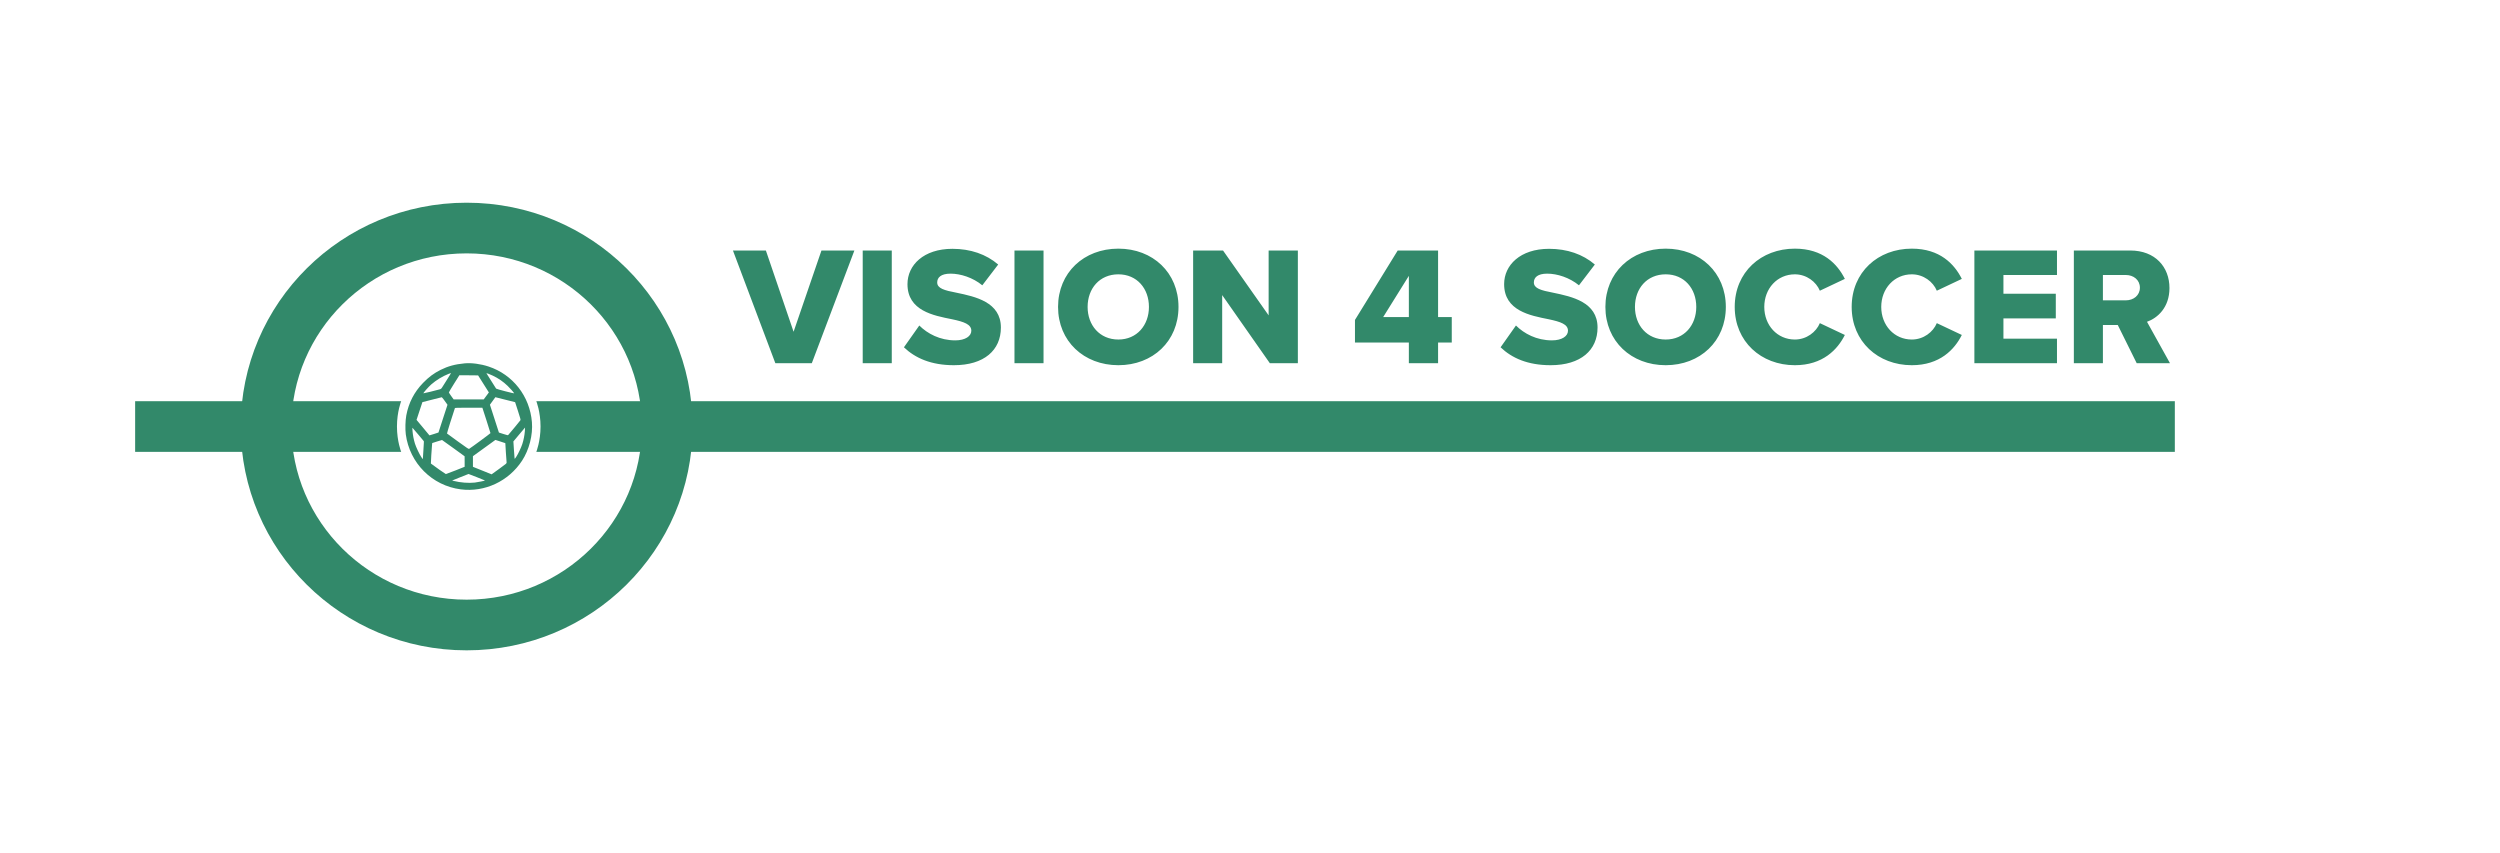
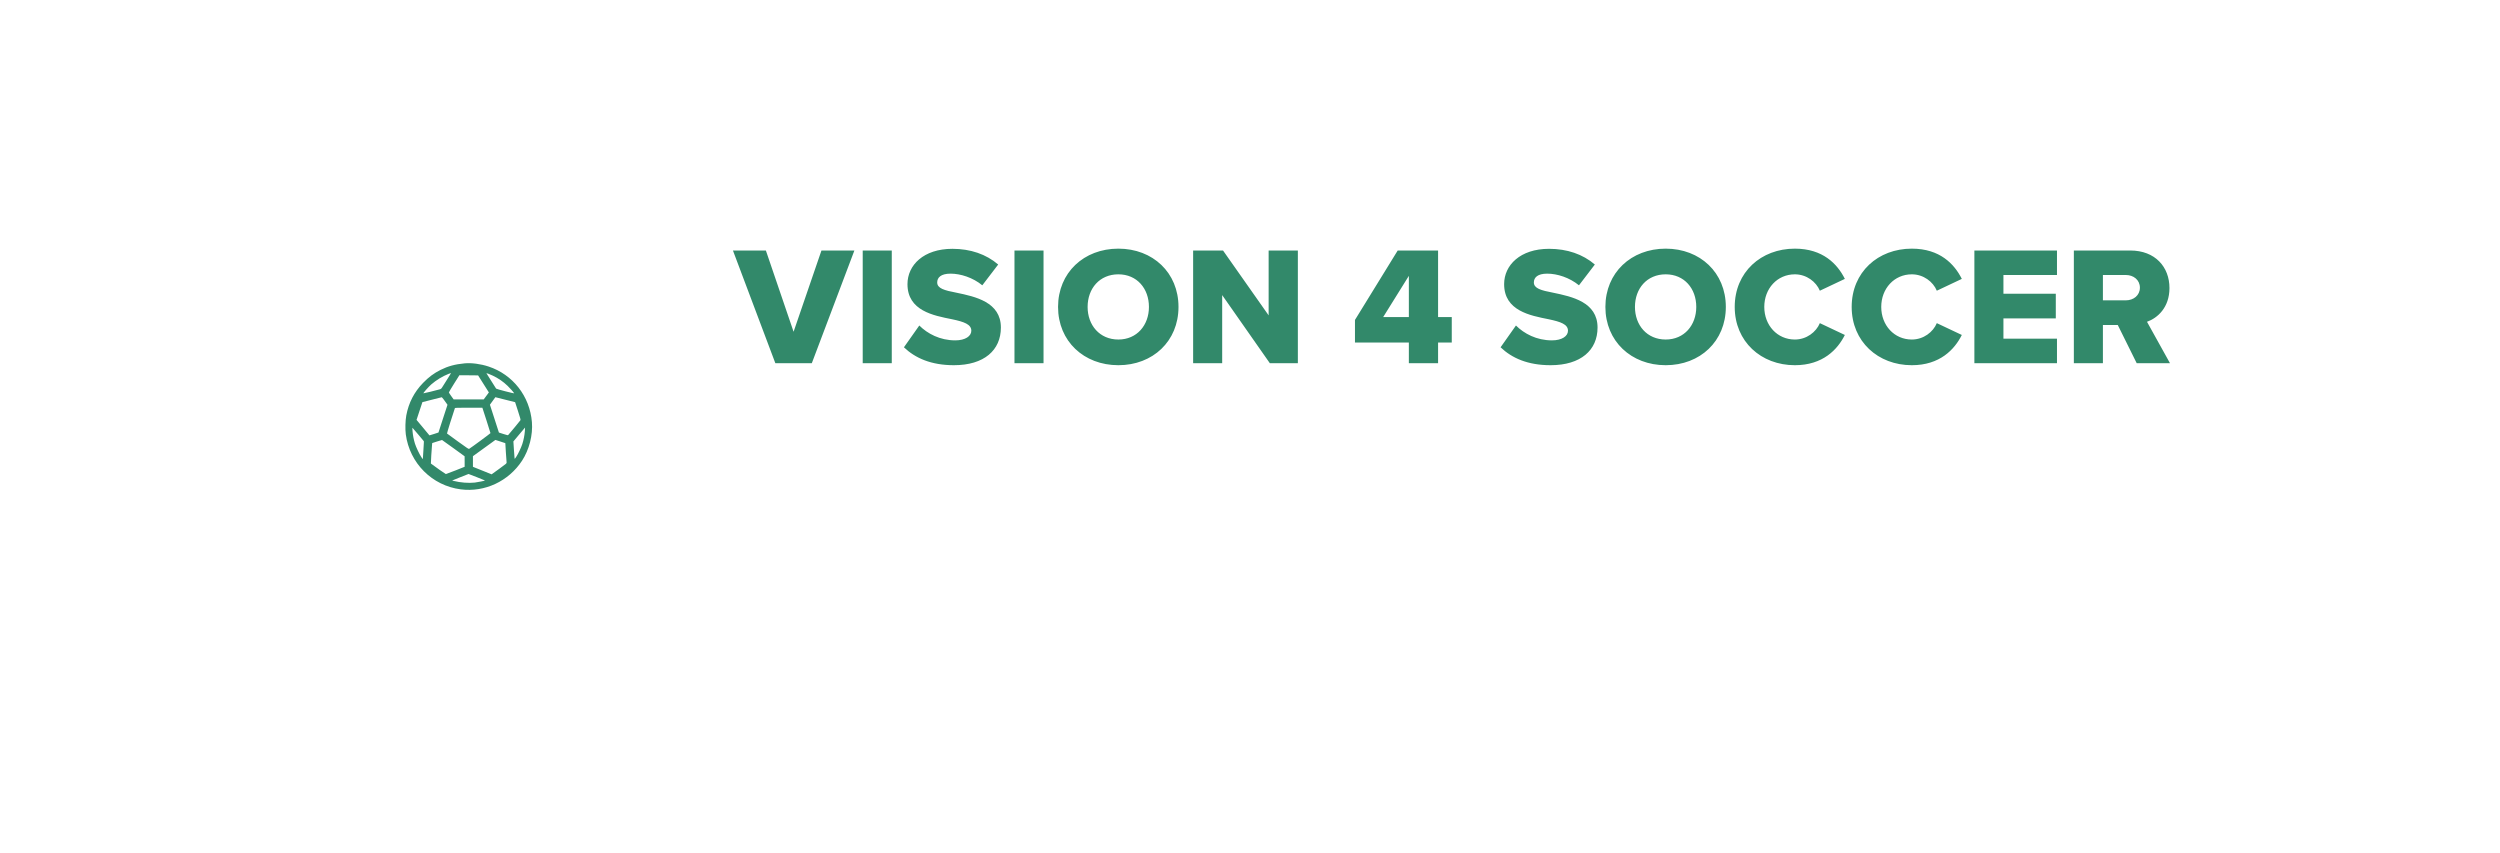
<svg xmlns="http://www.w3.org/2000/svg" width="592" height="202" viewBox="0 0 592 202" fill="none">
-   <path d="M32 107H95C95 107 94 104.5 94 101C94 97.5 95 95 95 95H32V107Z" fill="#32896A" />
-   <path d="M127 107H515V95H127C127 95 128 97.5 128 101C128 104.5 127 107 127 107Z" fill="#32896A" />
-   <path d="M110.5 54C136.787 54 158 75.096 158 101C158 126.904 136.787 148 110.5 148C84.213 148 63 126.904 63 101C63 75.096 84.213 54 110.5 54Z" stroke="#32896A" stroke-width="12" stroke-linecap="round" />
  <path d="M110.028 86.042C107.755 86.254 106.102 86.706 104.328 87.588C102.75 88.38 101.497 89.307 100.176 90.68C98.07 92.851 96.764 95.392 96.205 98.393C95.986 99.577 95.933 101.643 96.092 102.85C96.998 109.681 102.312 115.005 109.107 115.879C114.784 116.611 120.423 113.972 123.617 109.101C125.308 106.514 126.214 102.993 125.957 99.947C125.451 93.816 121.442 88.681 115.675 86.789C113.825 86.178 111.628 85.884 110.028 86.042ZM106.049 89.586C105.611 90.287 105.075 91.132 104.864 91.471C104.502 92.059 104.456 92.105 104.102 92.203C103.286 92.444 100.342 93.16 100.274 93.138C100.153 93.093 101.429 91.645 102.131 91.026C103.316 90.001 104.766 89.111 106.178 88.553C106.487 88.433 106.767 88.335 106.797 88.327C106.827 88.327 106.495 88.893 106.049 89.586ZM116.694 88.953C118.023 89.586 119.125 90.34 120.212 91.381C120.748 91.894 121.586 92.836 121.752 93.123C121.82 93.243 117.6 92.15 117.479 92.022C117.396 91.931 115.403 88.772 115.207 88.425C115.139 88.297 115.841 88.546 116.694 88.953ZM114.49 90.913L115.765 92.927L115.154 93.756L114.542 94.585H110.987H107.423L106.865 93.809C106.555 93.387 106.298 92.987 106.298 92.927C106.291 92.866 106.85 91.924 107.537 90.83L108.782 88.855L110.994 88.87L113.214 88.893L114.49 90.913ZM105.068 94.601C105.287 94.902 105.581 95.309 105.717 95.498L105.966 95.852L105.083 98.552C104.6 100.045 104.124 101.523 104.019 101.839L103.83 102.42L102.773 102.767C102.192 102.963 101.708 103.106 101.693 103.099C101.686 103.084 100.991 102.247 100.153 101.244L98.636 99.426L99.33 97.323L100.025 95.227L102.29 94.646C103.535 94.329 104.577 94.065 104.607 94.065C104.638 94.058 104.841 94.306 105.068 94.601ZM119.646 94.646L121.978 95.234L122.65 97.308C123.217 99.034 123.307 99.396 123.232 99.517C123.149 99.66 120.635 102.699 120.378 102.97C120.265 103.099 120.197 103.084 119.2 102.767L118.143 102.427L117.079 99.132L116.014 95.837L116.656 94.948C117.011 94.457 117.305 94.058 117.305 94.058C117.313 94.058 118.362 94.322 119.646 94.646ZM115.184 99.509C115.713 101.138 116.143 102.51 116.143 102.563C116.143 102.631 111.681 105.926 111.115 106.273C110.972 106.364 110.745 106.213 108.435 104.539C107.046 103.536 105.883 102.684 105.853 102.654C105.808 102.608 107.235 98.031 107.725 96.636C107.748 96.569 108.473 96.546 110.994 96.546H114.225L115.184 99.509ZM124.289 102.073C124.213 103.068 123.987 104.23 123.677 105.165C123.405 106.002 122.703 107.48 122.235 108.196C121.926 108.663 121.888 108.701 121.85 108.535C121.835 108.43 121.76 107.487 121.692 106.439L121.571 104.531L122.952 102.88C123.707 101.968 124.334 101.236 124.334 101.244C124.341 101.251 124.319 101.628 124.289 102.073ZM99.036 102.887L100.365 104.478V104.863C100.365 105.082 100.312 105.949 100.251 106.801C100.191 107.653 100.138 108.445 100.138 108.573C100.138 108.784 100.108 108.761 99.791 108.271C99.3 107.532 98.538 105.919 98.266 105.067C98.138 104.675 97.972 103.996 97.888 103.559C97.73 102.759 97.594 101.296 97.669 101.296C97.692 101.296 98.304 102.013 99.036 102.887ZM107.37 106.122L110.02 108.045L110.028 109.289V110.533L107.854 111.401C106.661 111.876 105.634 112.26 105.574 112.26C105.491 112.26 102.977 110.488 102.033 109.764C102.003 109.742 102.222 106.13 102.305 105.353L102.35 104.916L103.49 104.546C104.117 104.343 104.653 104.184 104.675 104.192C104.698 104.192 105.913 105.067 107.37 106.122ZM118.793 104.652L119.661 104.938L119.789 107.095C119.865 108.279 119.94 109.357 119.963 109.493C119.993 109.727 119.97 109.749 118.211 111.023L116.415 112.32L114.203 111.431L111.991 110.541V109.282V108.022L114.648 106.1L117.305 104.177L117.607 104.267C117.781 104.32 118.309 104.494 118.793 104.652ZM112.912 112.992C113.961 113.406 114.829 113.761 114.844 113.776C114.905 113.828 113.161 114.19 112.444 114.273C110.964 114.439 109.024 114.288 107.431 113.881L107.061 113.791L108.978 113.014C110.035 112.592 110.919 112.237 110.949 112.237C110.979 112.23 111.862 112.569 112.912 112.992Z" fill="#32896A" />
  <path d="M183.6 86H192.24L202.32 59.32H194.52L187.92 78.56L181.36 59.32H173.56L183.6 86ZM204.291 86H211.171V59.32H204.291V86ZM214.05 82.24C216.73 84.8 220.49 86.48 225.89 86.48C233.05 86.48 237.01 82.92 237.01 77.56C237.01 71.52 230.93 70.24 226.53 69.32C223.57 68.76 221.93 68.28 221.93 66.88C221.93 65.72 222.81 64.8 225.09 64.8C227.45 64.8 230.37 65.72 232.61 67.56L236.37 62.64C233.53 60.2 229.81 58.92 225.53 58.92C218.69 58.92 214.89 62.8 214.89 67.28C214.89 73.6 221.05 74.72 225.45 75.6C228.29 76.2 230.01 76.8 230.01 78.32C230.01 79.6 228.57 80.6 226.21 80.6C222.57 80.6 219.61 79 217.69 77.08L214.05 82.24ZM240.228 86H247.108V59.32H240.228V86ZM250.548 72.68C250.548 80.8 256.668 86.48 264.828 86.48C272.988 86.48 279.068 80.8 279.068 72.68C279.068 64.56 272.988 58.88 264.828 58.88C256.668 58.88 250.548 64.56 250.548 72.68ZM272.068 72.68C272.068 77 269.228 80.4 264.828 80.4C260.388 80.4 257.548 77 257.548 72.68C257.548 68.32 260.388 64.96 264.828 64.96C269.228 64.96 272.068 68.32 272.068 72.68ZM300.693 86H307.333V59.32H300.413V74.68L289.613 59.32H282.533V86H289.413V69.88L300.693 86ZM333.617 86H340.537V81.12H343.777V75.08H340.537V59.32H330.977L320.857 75.76V81.12H333.617V86ZM333.617 65.32V75.08H327.537L333.617 65.32ZM355.339 82.24C358.019 84.8 361.779 86.48 367.179 86.48C374.339 86.48 378.299 82.92 378.299 77.56C378.299 71.52 372.219 70.24 367.819 69.32C364.859 68.76 363.219 68.28 363.219 66.88C363.219 65.72 364.099 64.8 366.379 64.8C368.739 64.8 371.659 65.72 373.899 67.56L377.659 62.64C374.819 60.2 371.099 58.92 366.819 58.92C359.979 58.92 356.179 62.8 356.179 67.28C356.179 73.6 362.339 74.72 366.739 75.6C369.579 76.2 371.299 76.8 371.299 78.32C371.299 79.6 369.859 80.6 367.499 80.6C363.859 80.6 360.899 79 358.979 77.08L355.339 82.24ZM380.157 72.68C380.157 80.8 386.277 86.48 394.437 86.48C402.597 86.48 408.677 80.8 408.677 72.68C408.677 64.56 402.597 58.88 394.437 58.88C386.277 58.88 380.157 64.56 380.157 72.68ZM401.677 72.68C401.677 77 398.837 80.4 394.437 80.4C389.997 80.4 387.157 77 387.157 72.68C387.157 68.32 389.997 64.96 394.437 64.96C398.837 64.96 401.677 68.32 401.677 72.68ZM425.022 86.48C431.662 86.48 435.142 82.76 436.862 79.32L430.942 76.52C430.062 78.64 427.782 80.4 425.022 80.4C420.862 80.4 417.782 77.04 417.782 72.68C417.782 68.32 420.862 64.96 425.022 64.96C427.782 64.96 430.062 66.72 430.942 68.84L436.862 66.04C435.102 62.52 431.662 58.88 425.022 58.88C417.022 58.88 410.782 64.44 410.782 72.68C410.782 80.88 417.022 86.48 425.022 86.48ZM452.718 86.48C459.358 86.48 462.838 82.76 464.558 79.32L458.638 76.52C457.758 78.64 455.478 80.4 452.718 80.4C448.558 80.4 445.478 77.04 445.478 72.68C445.478 68.32 448.558 64.96 452.718 64.96C455.478 64.96 457.758 66.72 458.638 68.84L464.558 66.04C462.798 62.52 459.358 58.88 452.718 58.88C444.718 58.88 438.478 64.44 438.478 72.68C438.478 80.88 444.718 86.48 452.718 86.48ZM467.533 86H487.093V80.2H474.413V75.4H486.813V69.56H474.413V65.12H487.093V59.32H467.533V86ZM505.968 86H513.848L508.408 76.2C510.888 75.32 513.728 72.84 513.728 68.2C513.728 63.24 510.368 59.32 504.448 59.32H491.088V86H497.968V76.96H501.488L505.968 86ZM506.728 68.12C506.728 69.96 505.208 71.12 503.408 71.12H497.968V65.12H503.408C505.208 65.12 506.728 66.28 506.728 68.12Z" fill="#32896A" />
</svg>